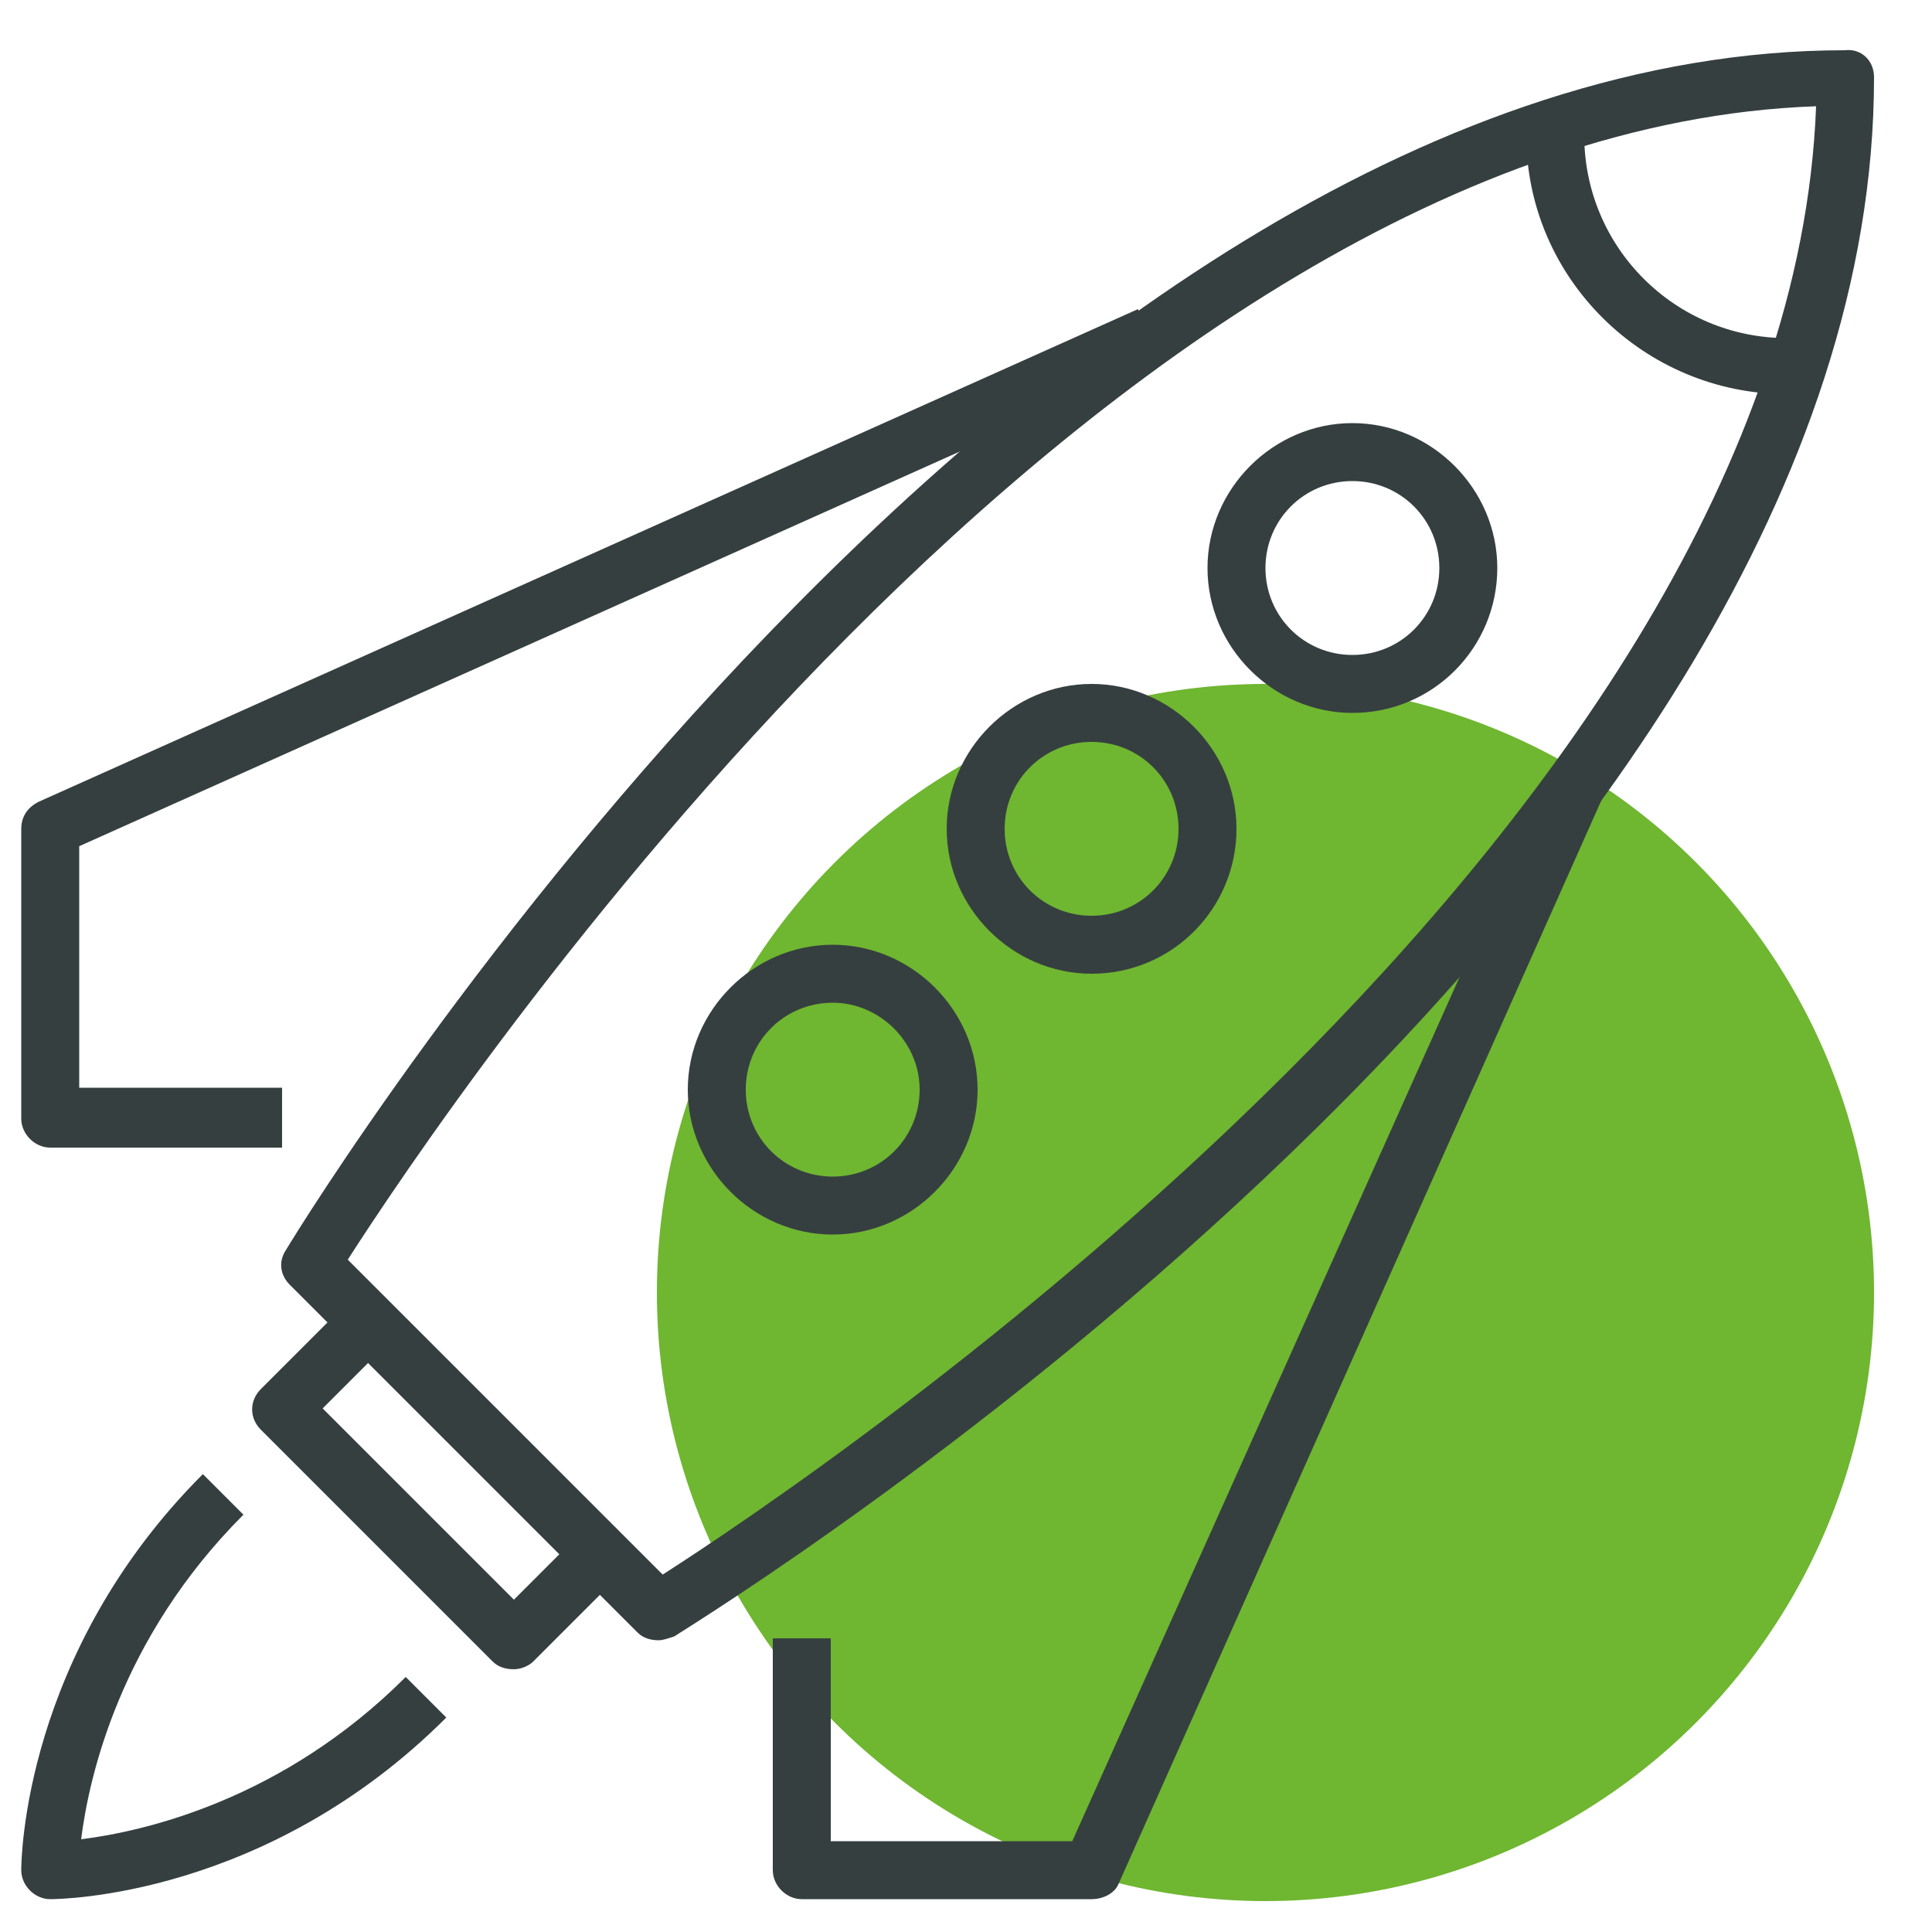
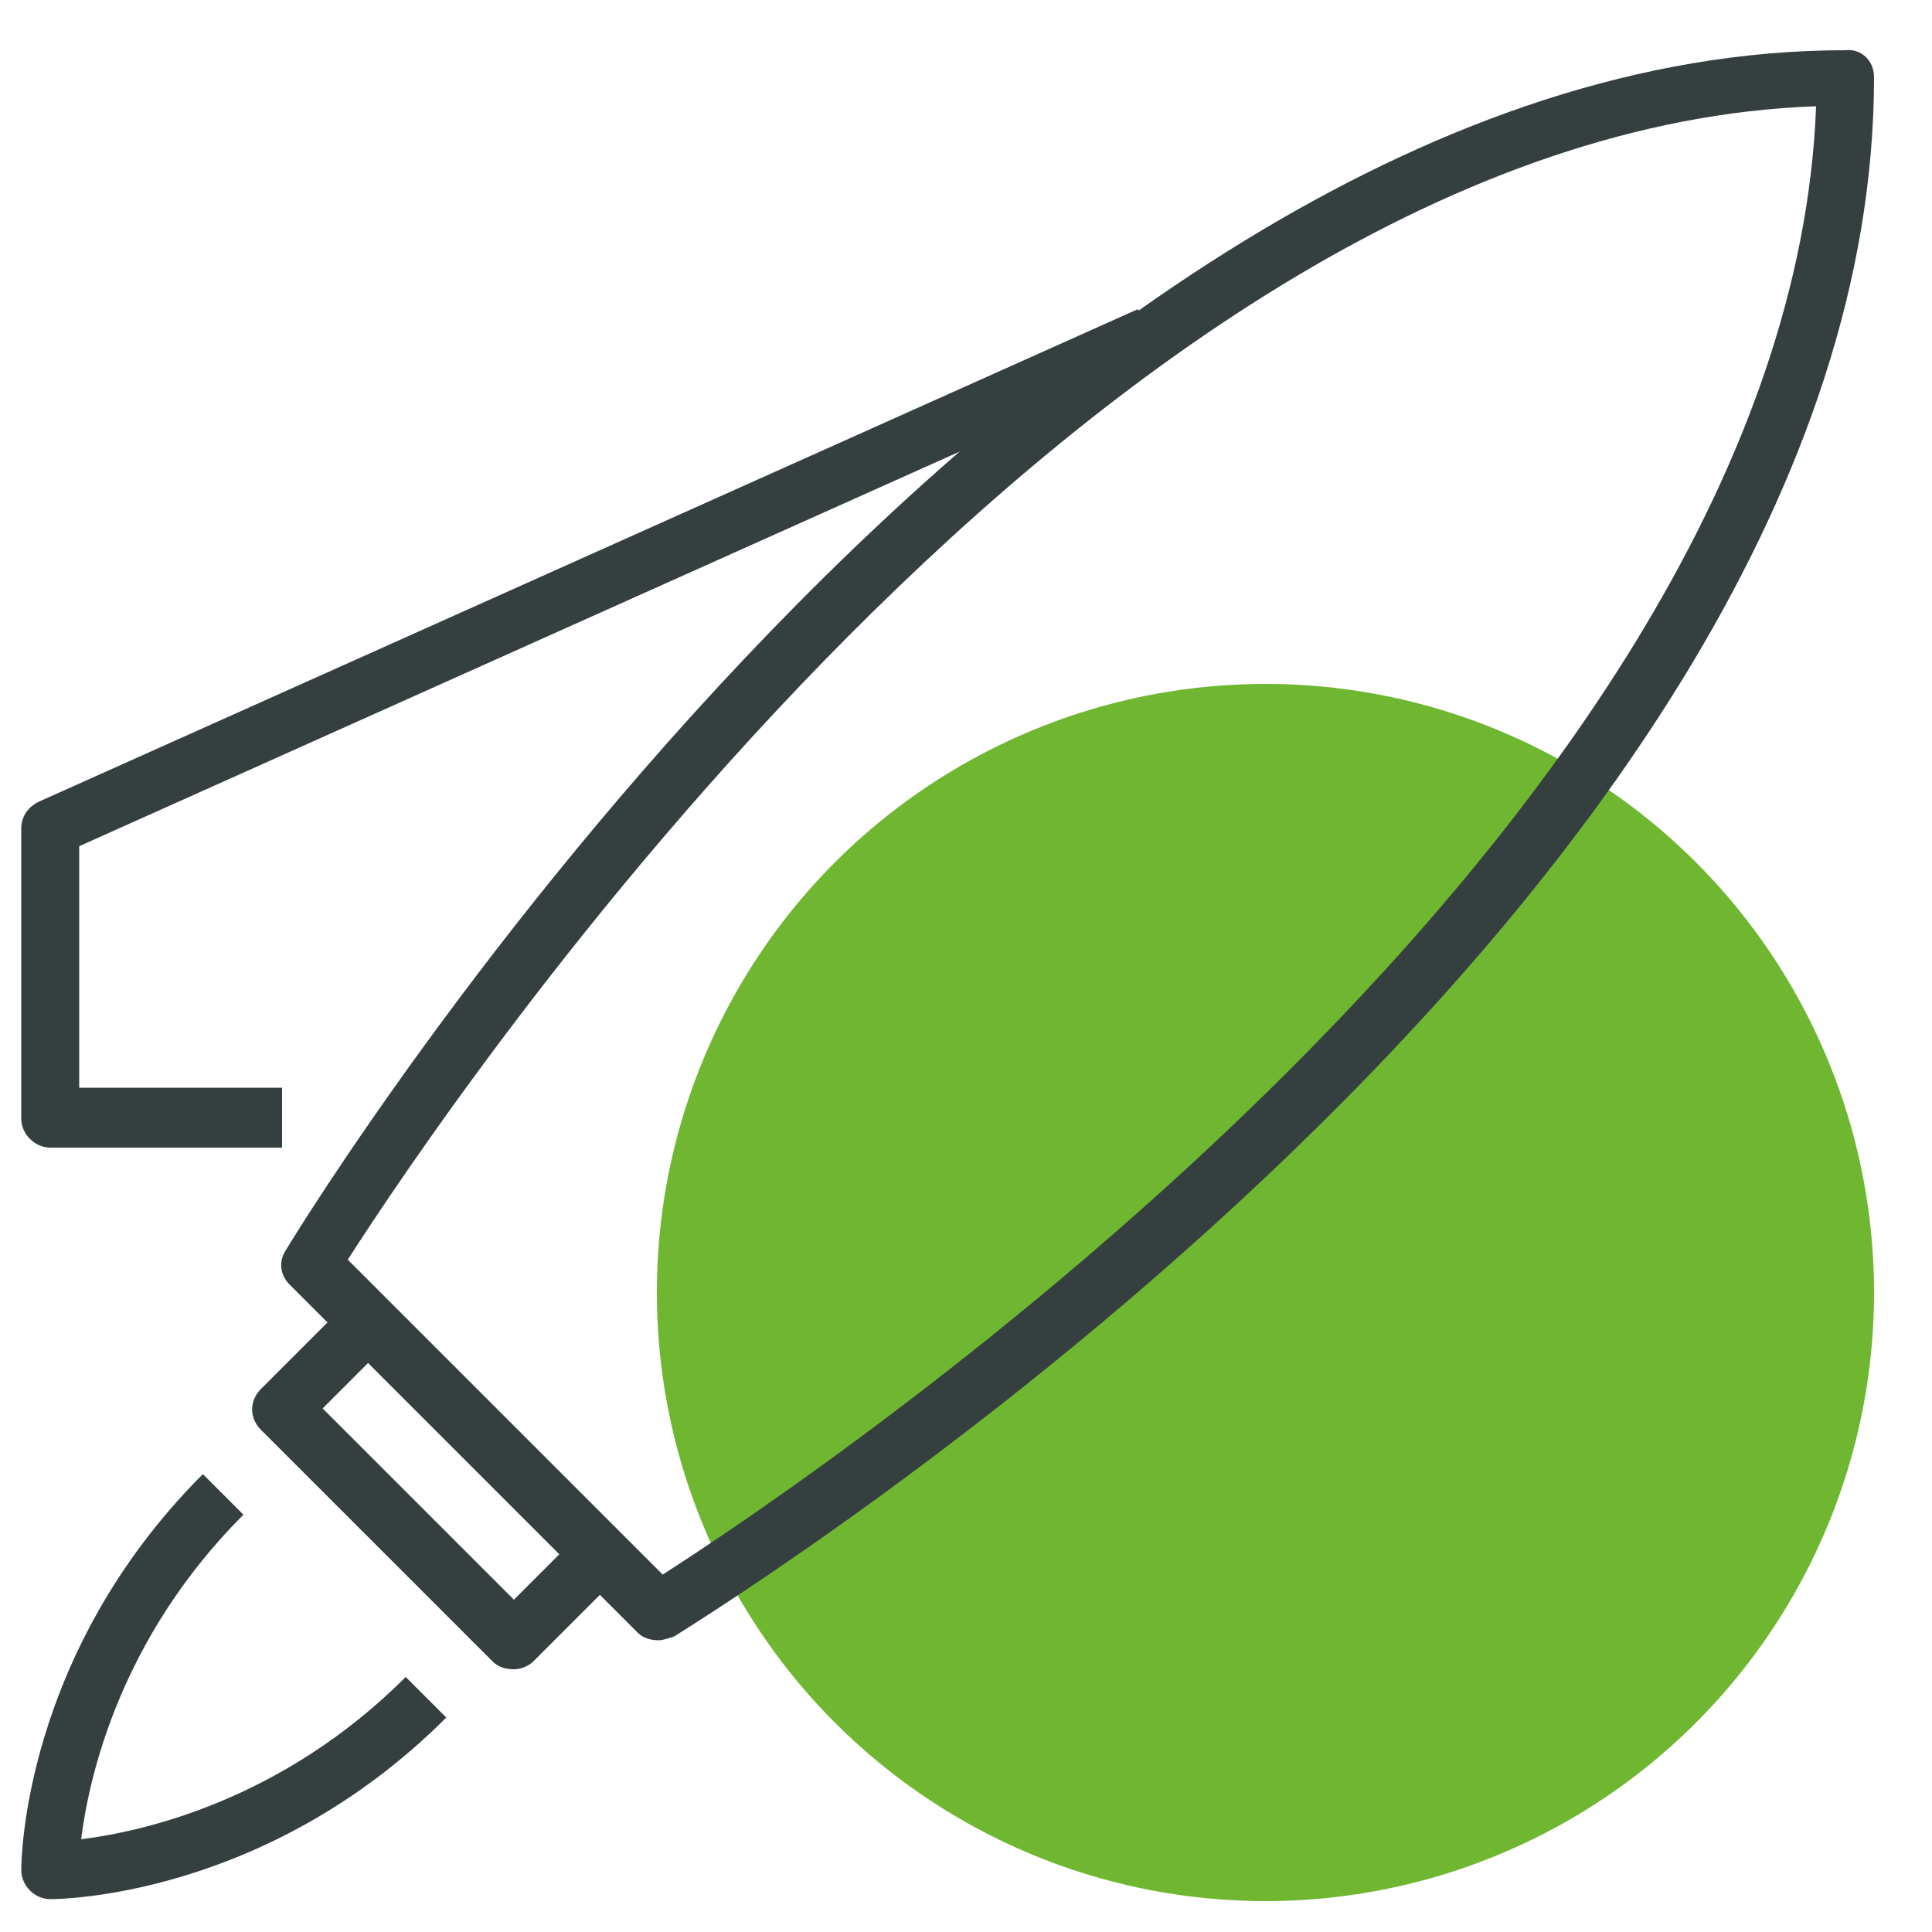
<svg xmlns="http://www.w3.org/2000/svg" version="1.1" id="Layer_1" x="0px" y="0px" viewBox="0 0 100 100" style="enable-background:new 0 0 100 100;" xml:space="preserve">
  <style type="text/css">
	.st0{fill:#6FB631;}
	.st1{fill:#363F40;}
</style>
  <g>
    <g>
      <circle class="st0" cx="65.5" cy="66.9" r="31.5" />
    </g>
    <g>
      <g>
        <path class="st1" d="M34.1,84.9c-0.4,0-0.8-0.1-1.1-0.4l-18-18c-0.5-0.5-0.6-1.2-0.2-1.8c1.5-2.5,38.4-62.1,80.7-62.1     C96.3,2.5,97,3.1,97,4c0,42.3-59.6,79.1-62.1,80.7C34.6,84.8,34.3,84.9,34.1,84.9z M18,65.2l16.3,16.3c7.8-5,58.3-38.8,59.7-76     C56.8,6.8,23,57.4,18,65.2z" />
      </g>
      <g>
        <path class="st1" d="M26.6,86.4c-0.4,0-0.8-0.1-1.1-0.4l-12-12c-0.6-0.6-0.6-1.5,0-2.1l4.5-4.5l2.1,2.1l-3.4,3.4l9.9,9.9l3.4-3.4     l2.1,2.1l-4.5,4.5C27.4,86.2,27,86.4,26.6,86.4z" />
      </g>
      <g>
        <path class="st1" d="M2.6,98.3c-0.8,0-1.5-0.7-1.5-1.5c0-0.5,0.1-11.2,9.4-20.5l2.1,2.1c-6.4,6.4-8,13.6-8.4,16.8     c3.2-0.4,10.4-2,16.8-8.4l2.1,2.1C13.8,98.2,3.1,98.3,2.6,98.3z" />
      </g>
      <g>
-         <path class="st1" d="M70,36.9c-4.1,0-7.5-3.4-7.5-7.5s3.4-7.5,7.5-7.5c4.1,0,7.5,3.4,7.5,7.5S74.2,36.9,70,36.9z M70,24.9     c-2.5,0-4.5,2-4.5,4.5s2,4.5,4.5,4.5c2.5,0,4.5-2,4.5-4.5S72.5,24.9,70,24.9z" />
-       </g>
+         </g>
      <g>
-         <path class="st1" d="M56.5,50.4c-4.1,0-7.5-3.4-7.5-7.5s3.4-7.5,7.5-7.5c4.1,0,7.5,3.4,7.5,7.5S60.7,50.4,56.5,50.4z M56.5,38.4     c-2.5,0-4.5,2-4.5,4.5s2,4.5,4.5,4.5c2.5,0,4.5-2,4.5-4.5S59,38.4,56.5,38.4z" />
-       </g>
+         </g>
      <g>
-         <path class="st1" d="M43.1,63.9c-4.1,0-7.5-3.4-7.5-7.5s3.4-7.5,7.5-7.5c4.1,0,7.5,3.4,7.5,7.5S47.2,63.9,43.1,63.9z M43.1,51.9     c-2.5,0-4.5,2-4.5,4.5s2,4.5,4.5,4.5c2.5,0,4.5-2,4.5-4.5S45.5,51.9,43.1,51.9z" />
-       </g>
+         </g>
      <g>
-         <path class="st1" d="M56.5,98.3h-15c-0.8,0-1.5-0.7-1.5-1.5v-12h3v10.5h12.5l25.1-56l2.7,1.2L57.9,97.5     C57.7,98,57.1,98.3,56.5,98.3z" />
-       </g>
+         </g>
      <g>
        <path class="st1" d="M14.6,59.4h-12c-0.8,0-1.5-0.7-1.5-1.5v-15c0-0.6,0.3-1.1,0.9-1.4l56.9-25.5l1.2,2.7l-56,25.1v12.5h10.5     V59.4z" />
      </g>
      <g>
-         <path class="st1" d="M92.5,20.4C85.1,20.4,79,14.4,79,7h3c0,5.8,4.7,10.5,10.5,10.5V20.4z" />
-       </g>
+         </g>
    </g>
  </g>
</svg>